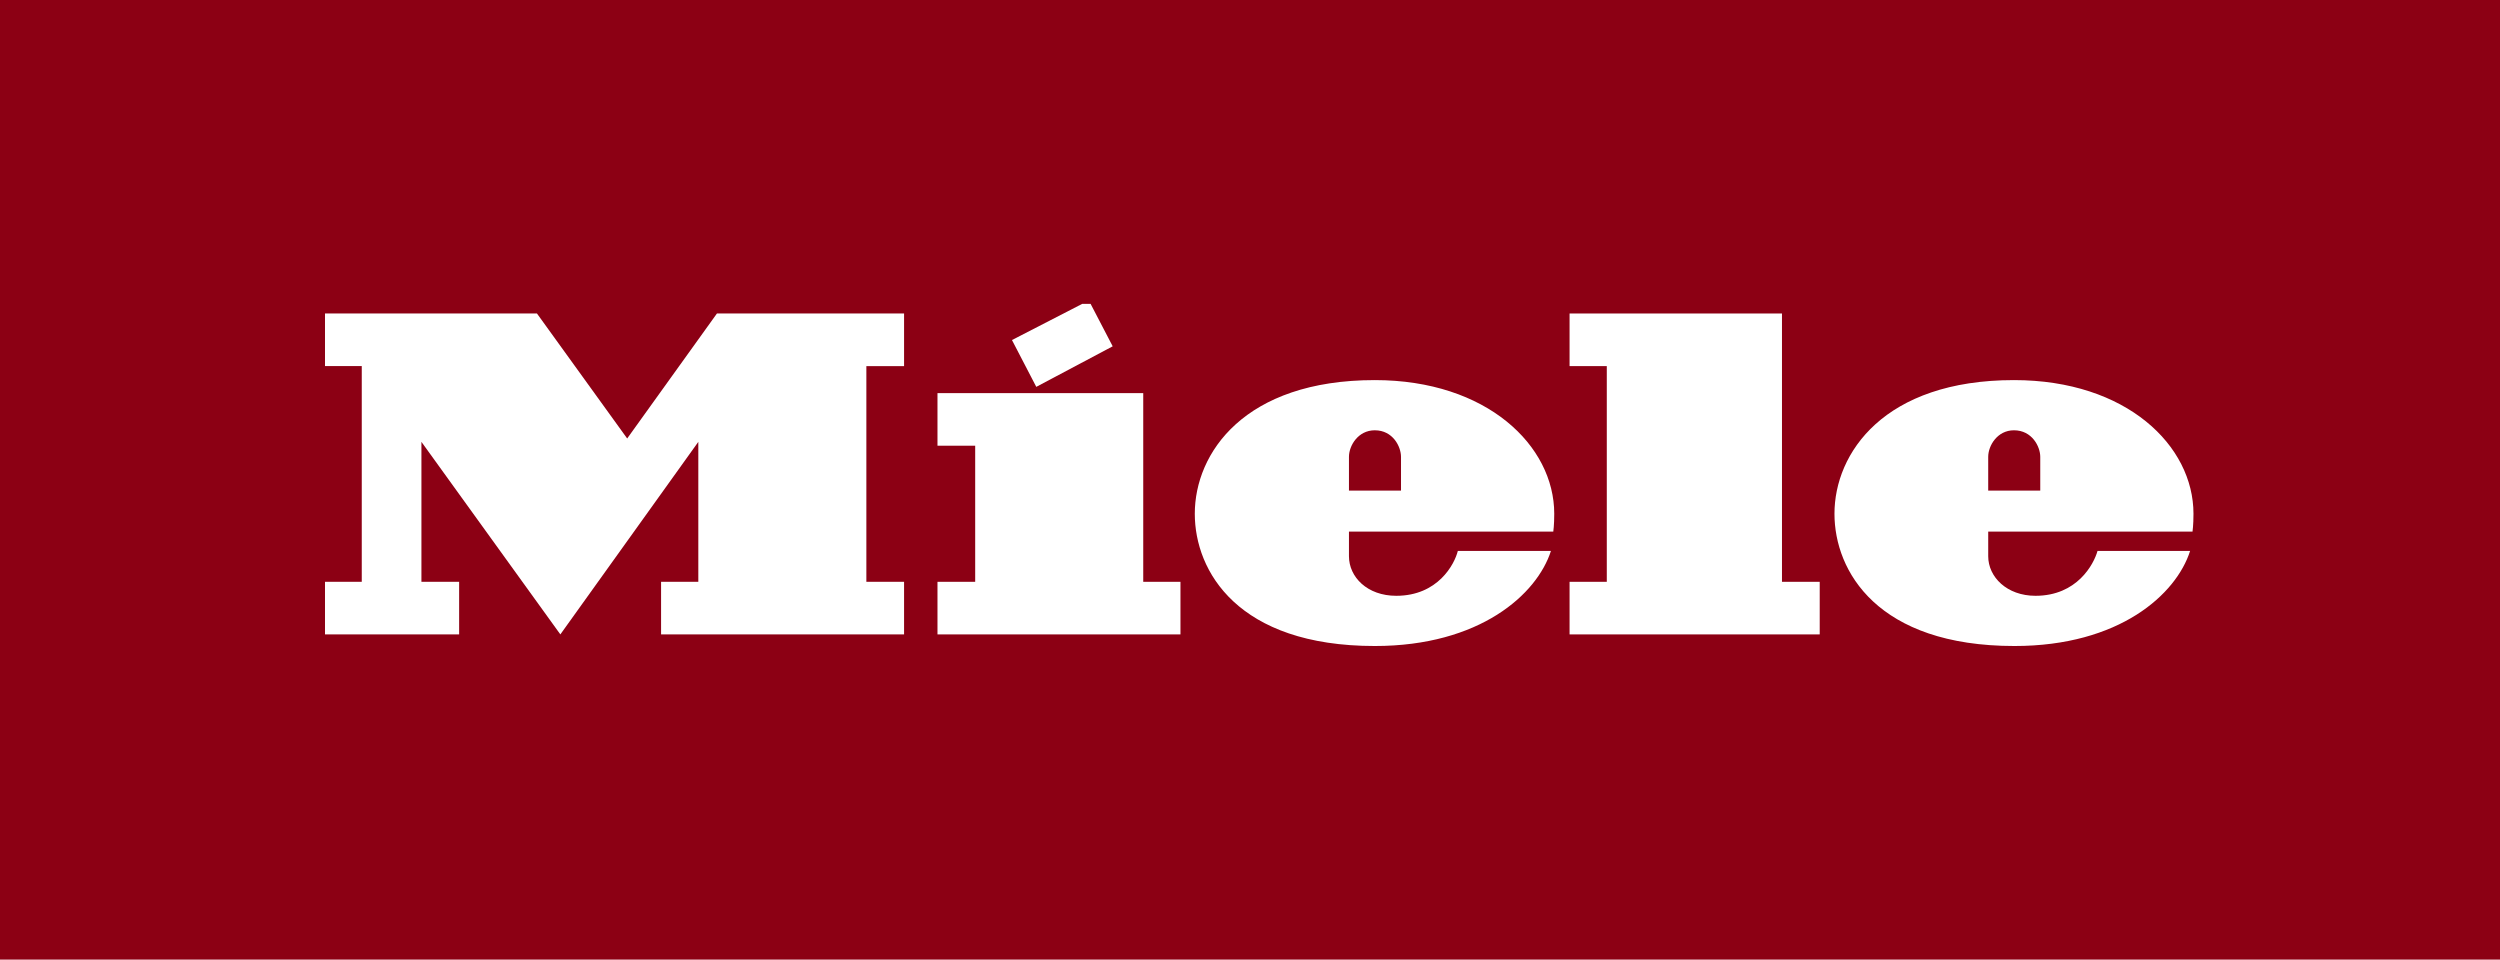
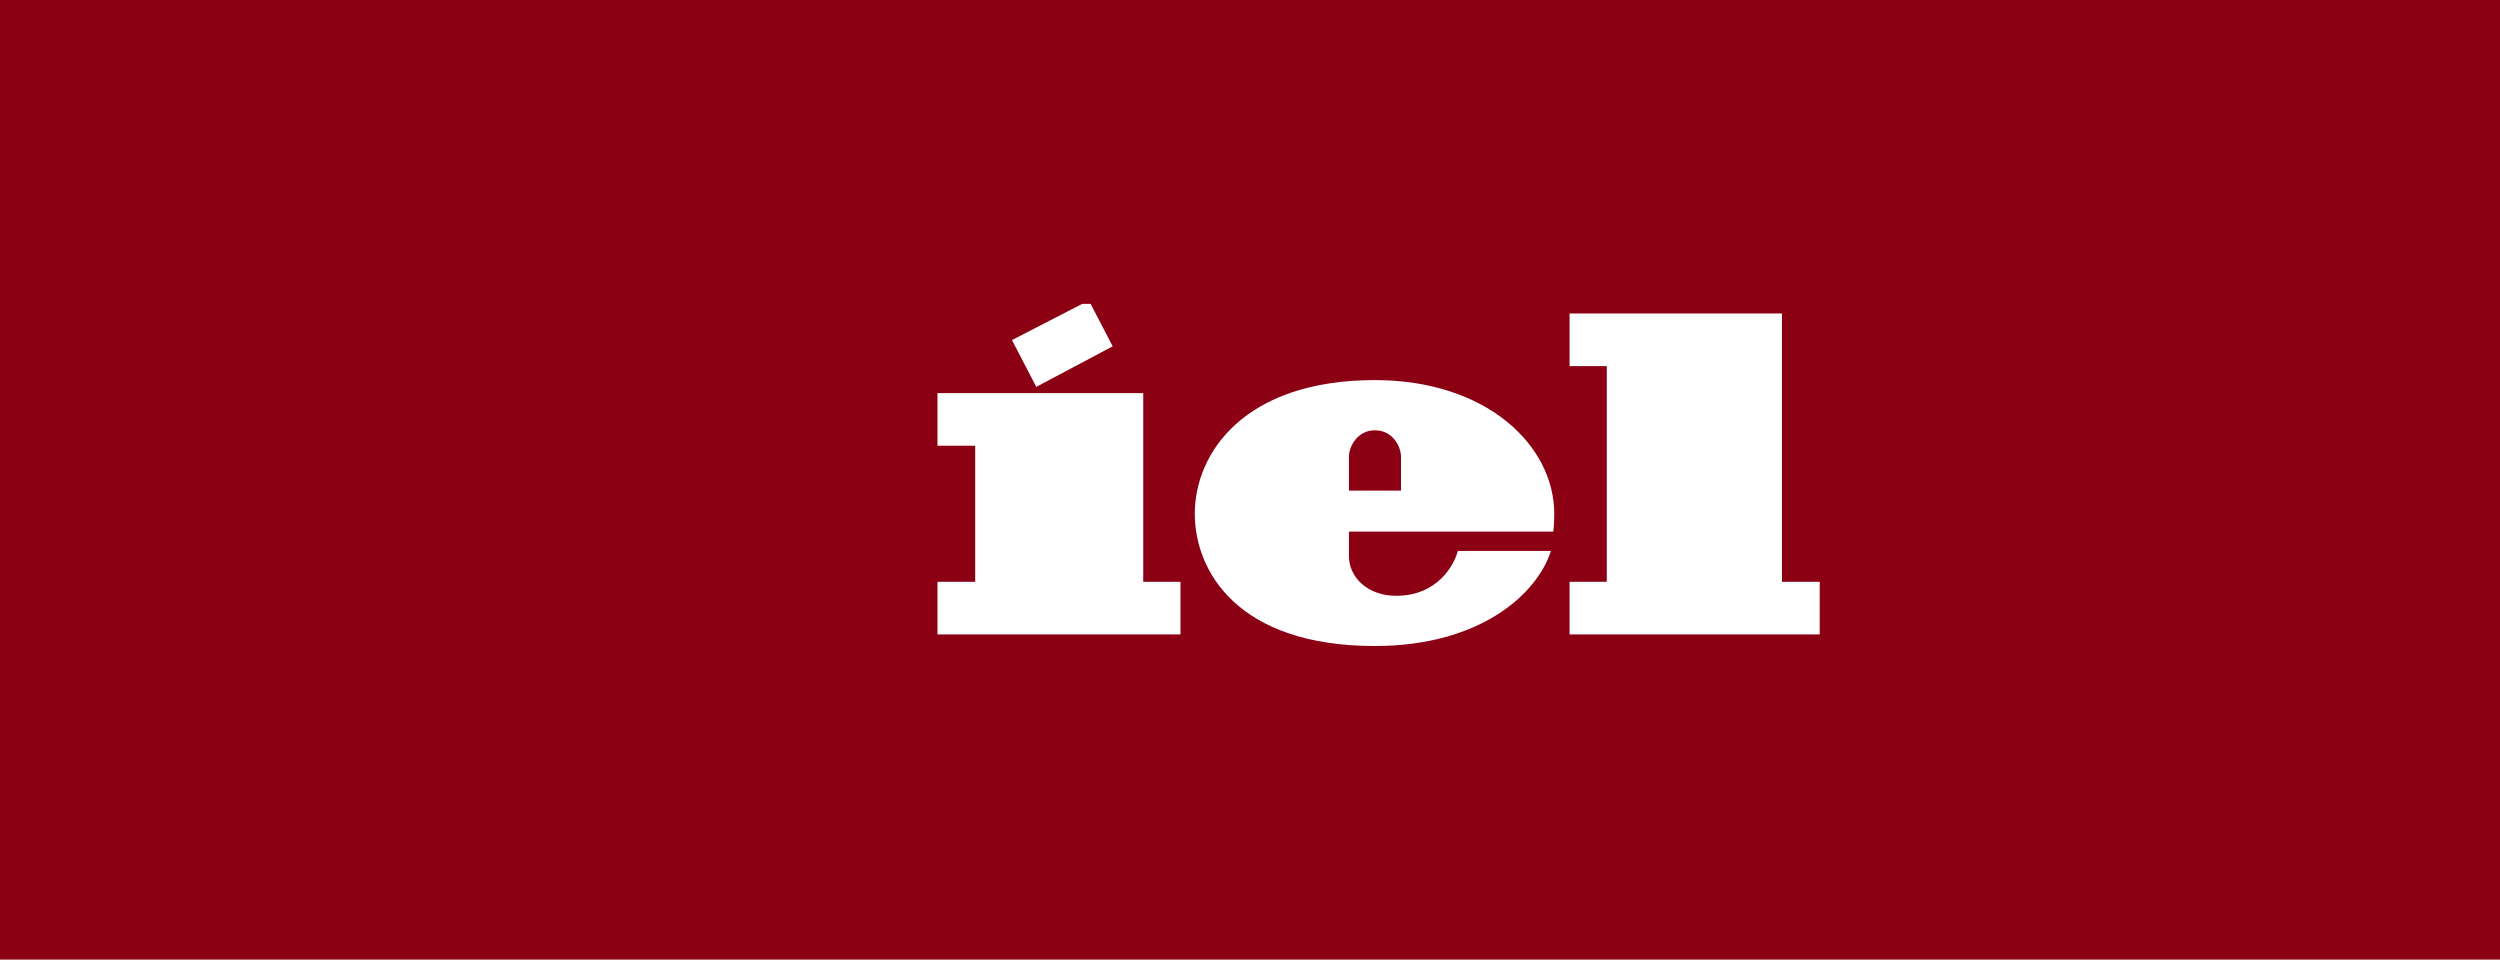
<svg xmlns="http://www.w3.org/2000/svg" xmlns:xlink="http://www.w3.org/1999/xlink" version="1.1" id="Ebene_1" x="0px" y="0px" xml:space="preserve" viewBox="36 29 156 59.88">
  <g>
    <rect x="36" y="29" fill-rule="evenodd" clip-rule="evenodd" fill="#8C0014" width="156" height="59.88" />
    <g>
      <defs>
        <rect id="SVGID_1_" x="56.28" y="47.96" width="116.637" height="21.36" />
      </defs>
      <clipPath id="SVGID_2_">
        <use xlink:href="#SVGID_1_" overflow="visible" />
      </clipPath>
      <g clip-path="url(#SVGID_2_)">
        <defs>
-           <polyline id="SVGID_3_" points="56.28,47.96 56.28,69.581 172.873,69.581 172.873,47.96     " />
-         </defs>
+           </defs>
        <clipPath id="SVGID_4_">
          <use xlink:href="#SVGID_3_" overflow="visible" />
        </clipPath>
        <polygon clip-path="url(#SVGID_4_)" fill="#FFFFFF" points="80.737,48.562 80.737,48.562 75.136,56.361 69.506,48.562      56.28,48.562 56.28,51.844 58.574,51.844 58.574,65.305 56.28,65.305 56.28,68.587 64.65,68.587 64.65,65.305 62.297,65.305      62.297,56.572 70.966,68.587 79.575,56.572 79.575,65.305 77.251,65.305 77.251,68.587 92.414,68.587 92.414,65.305      90.061,65.305 90.061,51.845 92.414,51.845 92.414,48.562    " />
      </g>
      <g clip-path="url(#SVGID_2_)">
        <defs>
          <polyline id="SVGID_5_" points="56.28,47.96 56.28,69.581 172.873,69.581 172.873,47.96     " />
        </defs>
        <clipPath id="SVGID_6_">
          <use xlink:href="#SVGID_5_" overflow="visible" />
        </clipPath>
        <polygon clip-path="url(#SVGID_6_)" fill="#FFFFFF" points="107.338,53.531 107.338,53.531 94.499,53.531 94.499,56.812      96.852,56.812 96.852,65.305 94.499,65.305 94.499,68.587 109.661,68.587 109.661,65.305 107.338,65.305    " />
      </g>
      <g clip-path="url(#SVGID_2_)">
        <defs>
          <polyline id="SVGID_7_" points="56.28,47.96 56.28,69.581 172.873,69.581 172.873,47.96     " />
        </defs>
        <clipPath id="SVGID_8_">
          <use xlink:href="#SVGID_7_" overflow="visible" />
        </clipPath>
        <polygon clip-path="url(#SVGID_8_)" fill="#FFFFFF" points="103.943,47.749 103.943,47.749 99.147,50.219 100.664,53.14      105.432,50.61    " />
      </g>
      <g clip-path="url(#SVGID_2_)">
        <defs>
          <polyline id="SVGID_9_" points="56.28,47.96 56.28,69.581 172.873,69.581 172.873,47.96     " />
        </defs>
        <clipPath id="SVGID_10_">
          <use xlink:href="#SVGID_9_" overflow="visible" />
        </clipPath>
        <path clip-path="url(#SVGID_10_)" fill="#FFFFFF" d="M120.175,57.506L120.175,57.506c0-0.693,0.568-1.656,1.612-1.656     c1.132,0,1.636,1.023,1.636,1.656v2.107h-3.248V57.506z M132.925,62.174L132.925,62.174c0,0,0.06-0.393,0.06-1.115     c0-4.246-4.197-8.341-11.197-8.341c-8.136,0-11.233,4.547-11.233,8.341c0,3.584,2.68,8.252,11.233,8.252     c6.552,0,10.125-3.223,10.991-5.934c-0.807,0-3.01,0-5.81,0c-0.21,0.844-1.251,2.801-3.844,2.801c-1.814,0-2.95-1.174-2.95-2.469     v-1.535H132.925z" />
      </g>
      <g clip-path="url(#SVGID_2_)">
        <defs>
          <polyline id="SVGID_11_" points="56.28,47.96 56.28,69.581 172.873,69.581 172.873,47.96     " />
        </defs>
        <clipPath id="SVGID_12_">
          <use xlink:href="#SVGID_11_" overflow="visible" />
        </clipPath>
        <polygon clip-path="url(#SVGID_12_)" fill="#FFFFFF" points="136.264,51.845 136.264,51.845 133.941,51.845 133.941,48.562      147.195,48.562 147.195,65.305 149.55,65.305 149.55,68.587 133.941,68.587 133.941,65.305 136.264,65.305    " />
      </g>
      <g clip-path="url(#SVGID_2_)">
        <defs>
-           <polyline id="SVGID_13_" points="56.28,47.96 56.28,69.581 172.873,69.581 172.873,47.96     " />
-         </defs>
+           </defs>
        <clipPath id="SVGID_14_">
          <use xlink:href="#SVGID_13_" overflow="visible" />
        </clipPath>
        <path clip-path="url(#SVGID_14_)" fill="#FFFFFF" d="M160.064,57.506L160.064,57.506c0-0.693,0.567-1.656,1.607-1.656     c1.132,0,1.641,1.023,1.641,1.656v2.107h-3.248V57.506z M172.813,62.174L172.813,62.174c0,0,0.06-0.393,0.06-1.115     c0-4.246-4.169-8.341-11.201-8.341c-8.1,0-11.201,4.548-11.201,8.341c0,3.584,2.681,8.252,11.233,8.252     c6.552,0,10.097-3.223,10.959-5.934c-0.774,0-2.979,0-5.777,0c-0.238,0.844-1.282,2.801-3.871,2.801     c-1.787,0-2.95-1.174-2.95-2.469v-1.535H172.813z" />
      </g>
    </g>
  </g>
</svg>